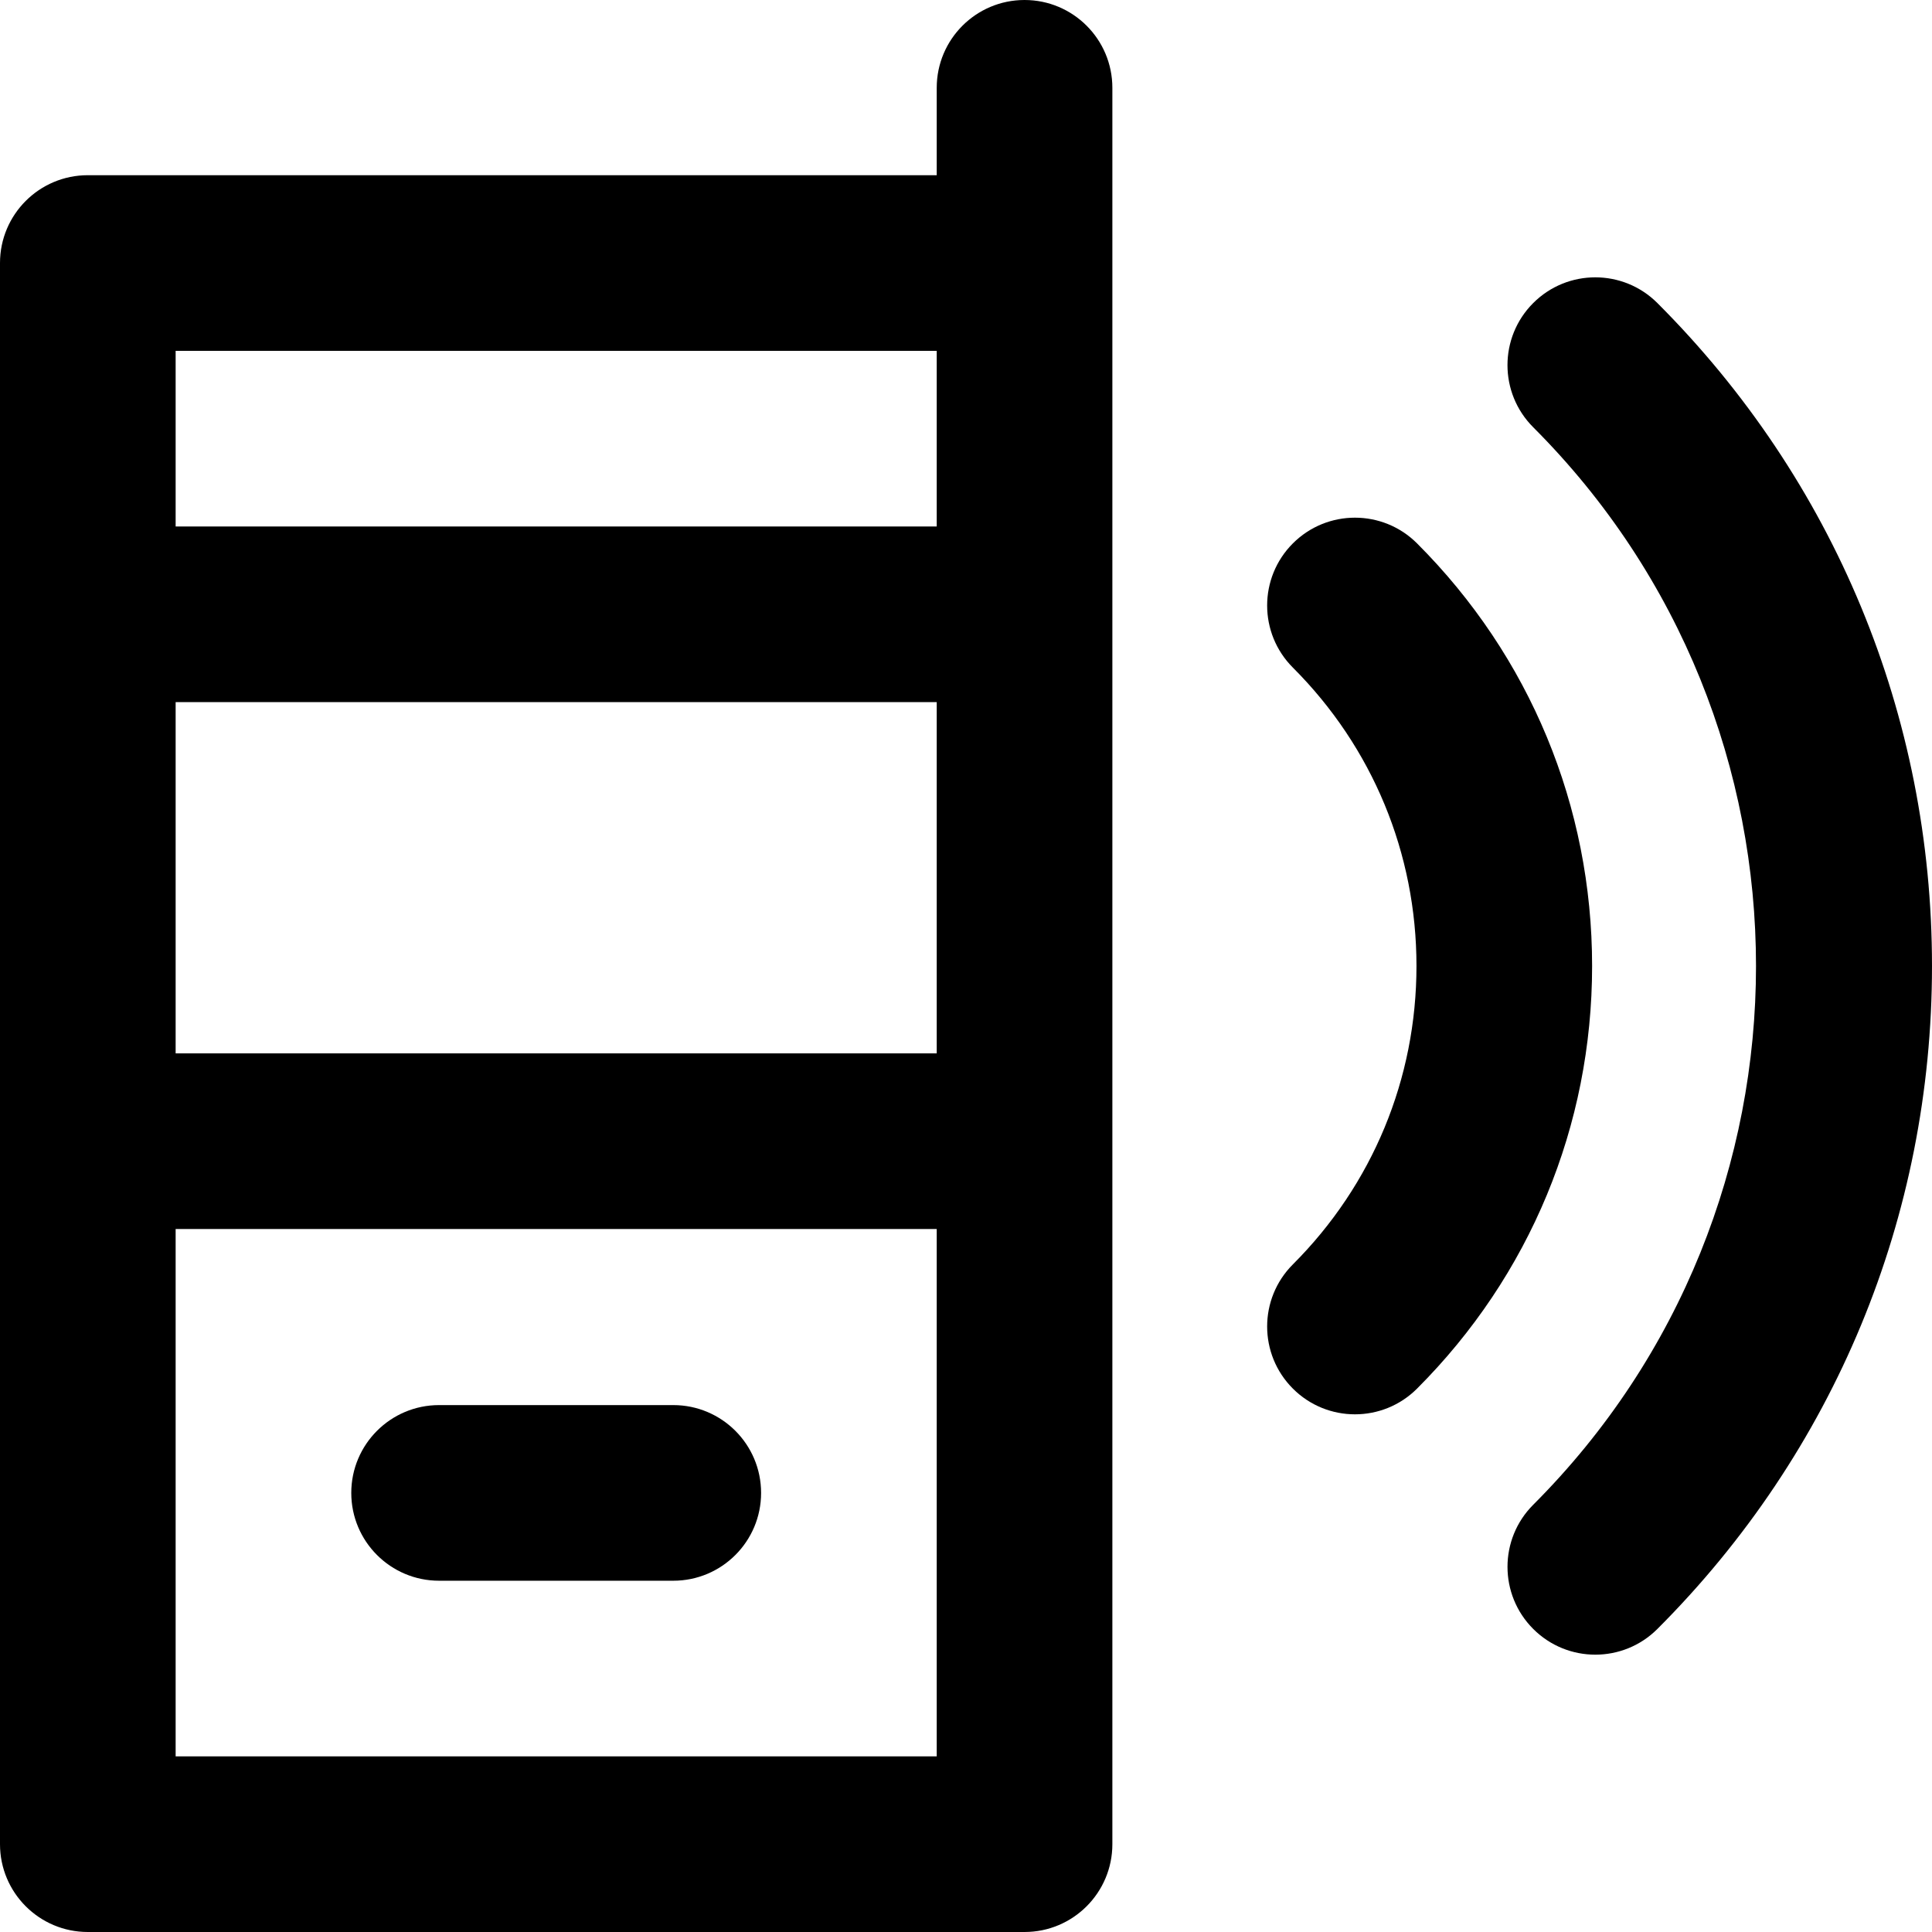
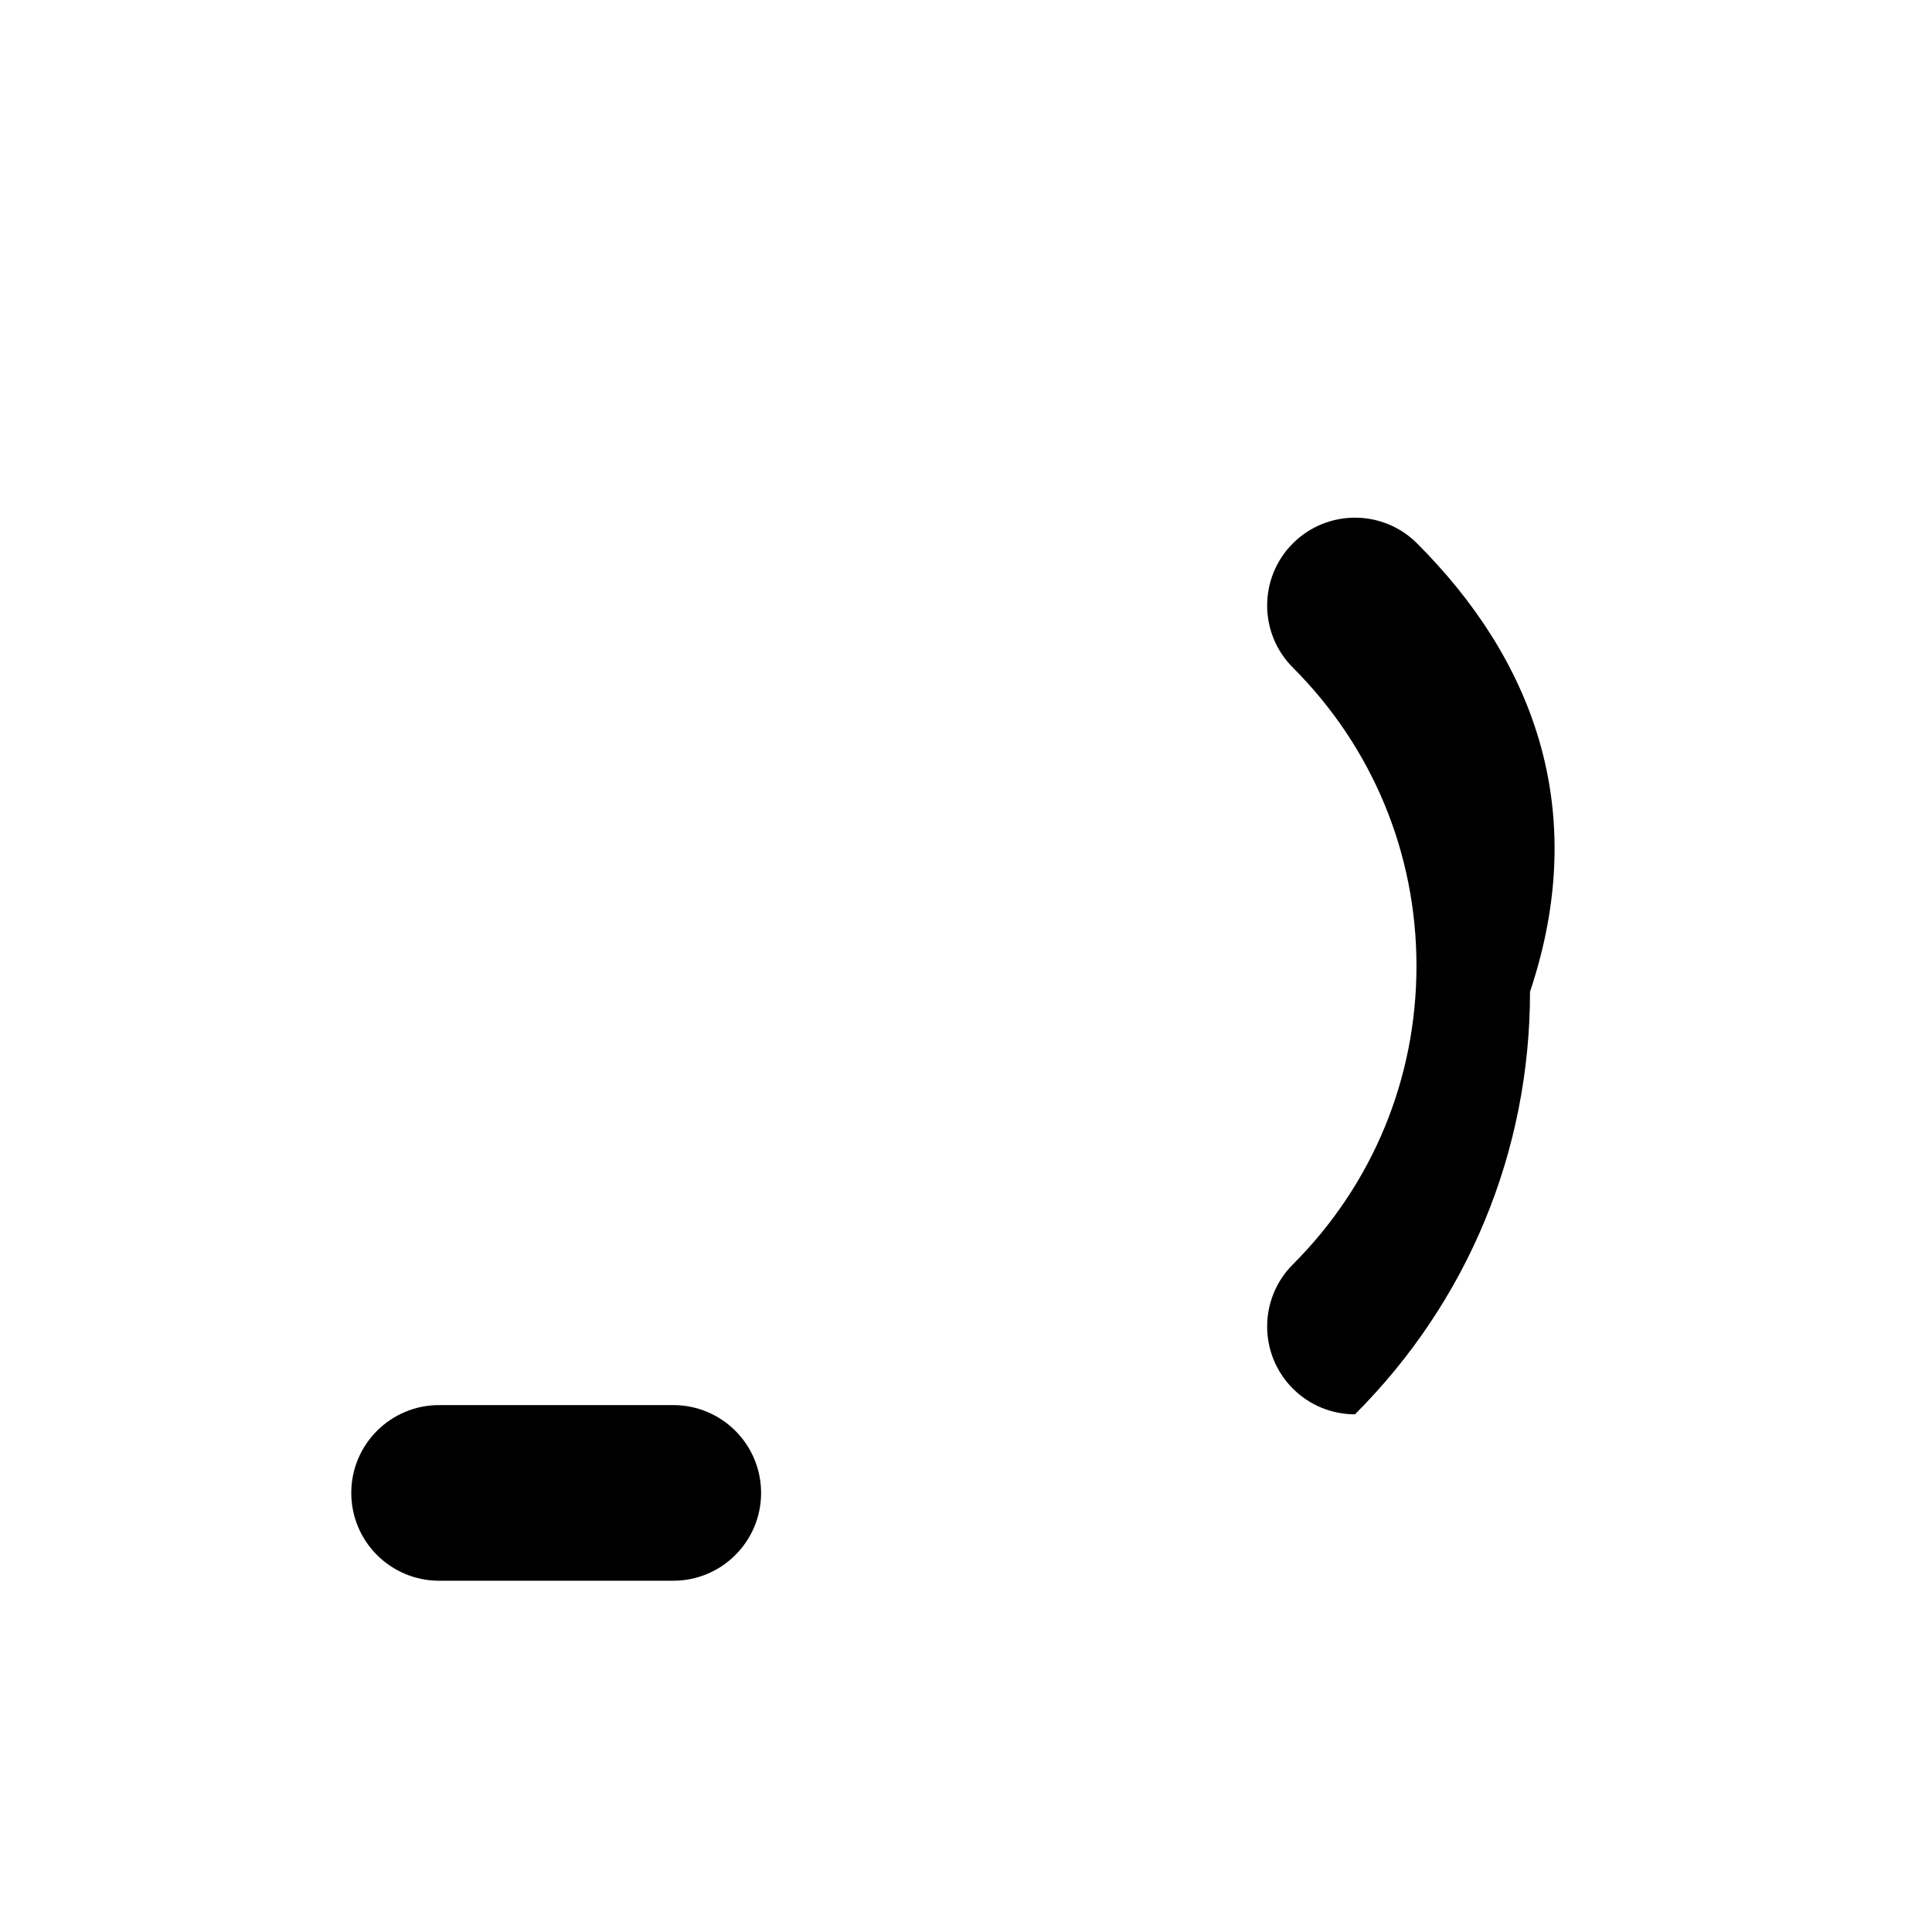
<svg xmlns="http://www.w3.org/2000/svg" fill="#000000" height="800px" width="800px" version="1.1" id="Layer_1" viewBox="0 0 330 330" xml:space="preserve">
  <g id="XMLID_337_">
-     <path id="XMLID_338_" d="M175,0c-8.284,0-15,6.716-15,15v14.926H15c-8.284,0-15,6.716-15,15V315c0,8.284,6.716,15,15,15h160   c8.284,0,15-6.716,15-15V44.926V15C190,6.716,183.284,0,175,0z M30,119.926h130v60H30V119.926z M160,59.926v30H30v-30H160z M30,300   v-90.074h130V300H30z" />
    <path id="XMLID_351_" d="M115,240H75c-8.284,0-15,6.716-15,15c0,8.284,6.716,15,15,15h40c8.284,0,15-6.716,15-15   C130,246.716,123.284,240,115,240z" />
-     <path id="XMLID_352_" d="M283.095,51.764c-5.857-5.858-15.355-5.858-21.213,0c-5.858,5.858-5.858,15.355,0,21.213   c50.742,50.743,50.743,133.305,0.003,184.046c-5.858,5.858-5.858,15.355,0,21.213c2.929,2.929,6.768,4.394,10.606,4.394   s7.678-1.464,10.606-4.394c30.246-30.246,46.903-70.46,46.902-113.235C330,122.226,313.342,82.011,283.095,51.764z" />
-     <path id="XMLID_439_" d="M242.044,92.816c-5.857-5.858-15.355-5.858-21.213,0c-5.858,5.858-5.858,15.355,0,21.213   c13.615,13.615,21.113,31.717,21.113,50.971c0,19.254-7.498,37.355-21.113,50.97c-5.858,5.858-5.858,15.355,0,21.213   c2.929,2.929,6.768,4.394,10.606,4.394c3.838,0,7.678-1.465,10.606-4.393c19.281-19.281,29.9-44.916,29.9-72.184   C271.944,137.732,261.325,112.097,242.044,92.816z" />
+     <path id="XMLID_439_" d="M242.044,92.816c-5.857-5.858-15.355-5.858-21.213,0c-5.858,5.858-5.858,15.355,0,21.213   c13.615,13.615,21.113,31.717,21.113,50.971c0,19.254-7.498,37.355-21.113,50.97c-5.858,5.858-5.858,15.355,0,21.213   c2.929,2.929,6.768,4.394,10.606,4.394c19.281-19.281,29.9-44.916,29.9-72.184   C271.944,137.732,261.325,112.097,242.044,92.816z" />
  </g>
</svg>